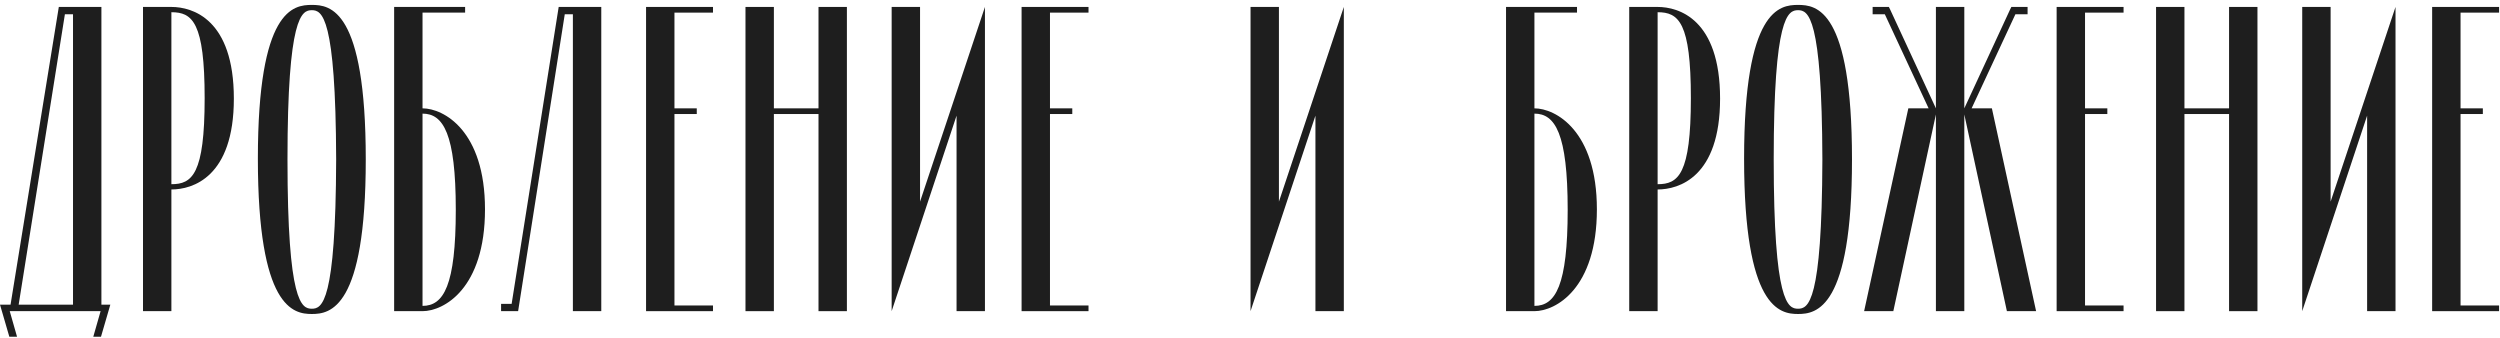
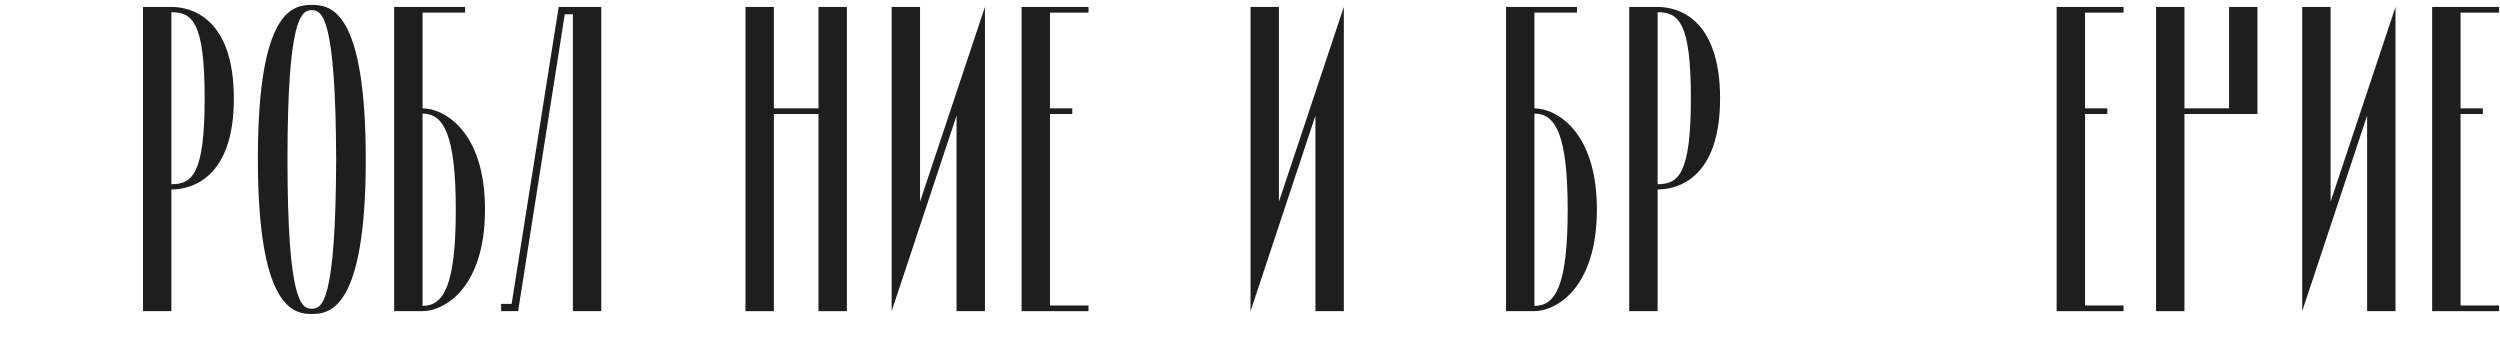
<svg xmlns="http://www.w3.org/2000/svg" width="466" height="63" viewBox="0 0 466 63" fill="none">
-   <path d="M3.478 56.79L12.097 2.655H13.609V56.79H3.478ZM1.815 58H18.751L17.39 62.763H18.826L20.565 56.79H18.902V1.294H10.963L1.966 56.79H0L1.739 62.763H3.176L1.815 58Z" fill="#1E1E1E" />
  <path d="M43.591 18.381C43.591 3.562 35.879 1.294 31.947 1.294H26.655V58H31.947V35.318C35.879 35.318 43.591 33.049 43.591 18.381ZM38.147 18.306C38.147 32.52 35.803 34.335 31.947 34.335V2.277C35.879 2.277 38.147 4.167 38.147 18.306Z" fill="#1E1E1E" />
  <path d="M48.067 29.571C48.067 57.471 54.721 58.529 58.123 58.529C61.525 58.529 68.179 57.546 68.179 29.723C68.179 1.672 61.525 0.916 58.123 0.916C54.721 0.916 48.067 1.672 48.067 29.571ZM62.66 29.723C62.584 56.488 60.013 57.546 58.123 57.546C56.233 57.546 53.587 56.488 53.587 29.723C53.587 3.033 56.233 1.899 58.123 1.899C60.013 1.899 62.584 3.033 62.66 29.723Z" fill="#1E1E1E" />
  <path d="M78.759 2.353H86.698V1.294H73.467V58H78.759C82.691 58 90.403 53.842 90.403 39.022C90.403 24.355 82.691 20.196 78.759 20.196V2.353ZM84.959 39.098C84.959 53.237 82.691 57.017 78.759 57.017V21.179C82.615 21.179 84.959 24.884 84.959 39.098Z" fill="#1E1E1E" />
  <path d="M106.785 58H112.078V1.294H104.139L95.368 56.639H93.402V58H96.578L105.273 2.655H106.785V58Z" fill="#1E1E1E" />
-   <path d="M125.719 56.941V21.255H129.877V20.196H125.719V2.353H132.902V1.294H120.426V58H132.902V56.941H125.719Z" fill="#1E1E1E" />
  <path d="M152.569 1.294V20.196H144.252V1.294H138.959V58H144.252V21.255H152.569V58H157.861V1.294H152.569Z" fill="#1E1E1E" />
  <path d="M178.302 21.557V58H183.594V1.294L171.497 37.586V1.294H166.205V58L178.302 21.557Z" fill="#1E1E1E" />
  <path d="M195.715 56.941V21.255H199.874V20.196H195.715V2.353H202.898V1.294H190.423V58H202.898V56.941H195.715Z" fill="#1E1E1E" />
  <path d="M245.197 21.557V58H250.49V1.294L238.392 37.586V1.294H233.1V58L245.197 21.557Z" fill="#1E1E1E" />
  <path d="M286.017 2.353H293.955V1.294H280.724V58H286.017C289.948 58 297.66 53.842 297.66 39.022C297.66 24.355 289.948 20.196 286.017 20.196V2.353ZM292.216 39.098C292.216 53.237 289.948 57.017 286.017 57.017V21.179C289.873 21.179 292.216 24.884 292.216 39.098Z" fill="#1E1E1E" />
  <path d="M320.623 18.381C320.623 3.562 312.911 1.294 308.98 1.294H303.687V58H308.98V35.318C312.911 35.318 320.623 33.049 320.623 18.381ZM315.179 18.306C315.179 32.52 312.836 34.335 308.98 34.335V2.277C312.911 2.277 315.179 4.167 315.179 18.306Z" fill="#1E1E1E" />
-   <path d="M325.099 29.571C325.099 57.471 331.753 58.529 335.155 58.529C338.558 58.529 345.211 57.546 345.211 29.723C345.211 1.672 338.558 0.916 335.155 0.916C331.753 0.916 325.099 1.672 325.099 29.571ZM339.692 29.723C339.616 56.488 337.046 57.546 335.155 57.546C333.265 57.546 330.619 56.488 330.619 29.723C330.619 3.033 333.265 1.899 335.155 1.899C337.046 1.899 339.616 3.033 339.692 29.723Z" fill="#1E1E1E" />
-   <path d="M352.311 1.748L352.084 1.294H349.059V2.655H351.328L359.493 20.196H355.713L347.472 58H352.915L360.854 21.33V58H366.147V21.33L374.086 58H379.529L371.288 20.196H367.508L375.673 2.655H377.942V1.294H374.917L374.691 1.748L366.147 20.196V1.294H360.854V20.196L352.311 1.748Z" fill="#1E1E1E" />
  <path d="M388.649 56.941V21.255H392.807V20.196H388.649V2.353H395.831V1.294H383.356V58H395.831V56.941H388.649Z" fill="#1E1E1E" />
-   <path d="M415.498 1.294V20.196H407.181V1.294H401.889V58H407.181V21.255H415.498V58H420.791V1.294H415.498Z" fill="#1E1E1E" />
+   <path d="M415.498 1.294V20.196H407.181V1.294H401.889V58H407.181V21.255H415.498H420.791V1.294H415.498Z" fill="#1E1E1E" />
  <path d="M441.231 21.557V58H446.524V1.294L434.427 37.586V1.294H429.134V58L441.231 21.557Z" fill="#1E1E1E" />
  <path d="M458.645 56.941V21.255H462.803V20.196H458.645V2.353H465.828V1.294H453.352V58H465.828V56.941H458.645Z" fill="#1E1E1E" />
</svg>